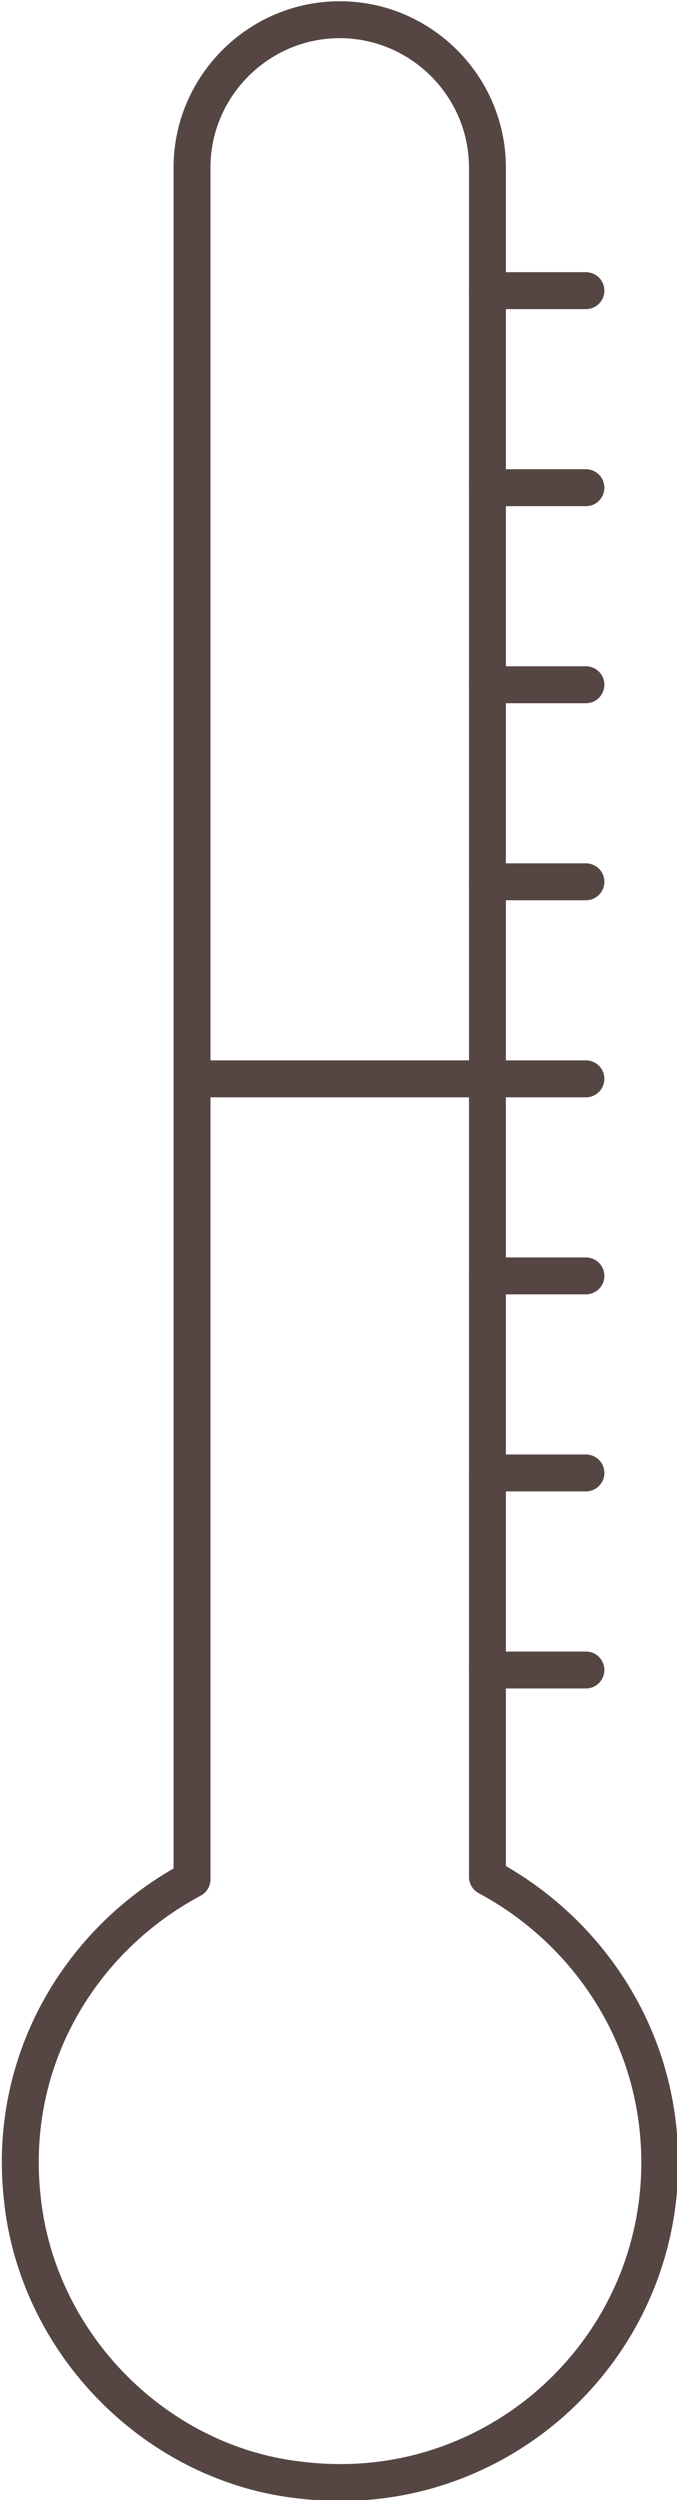
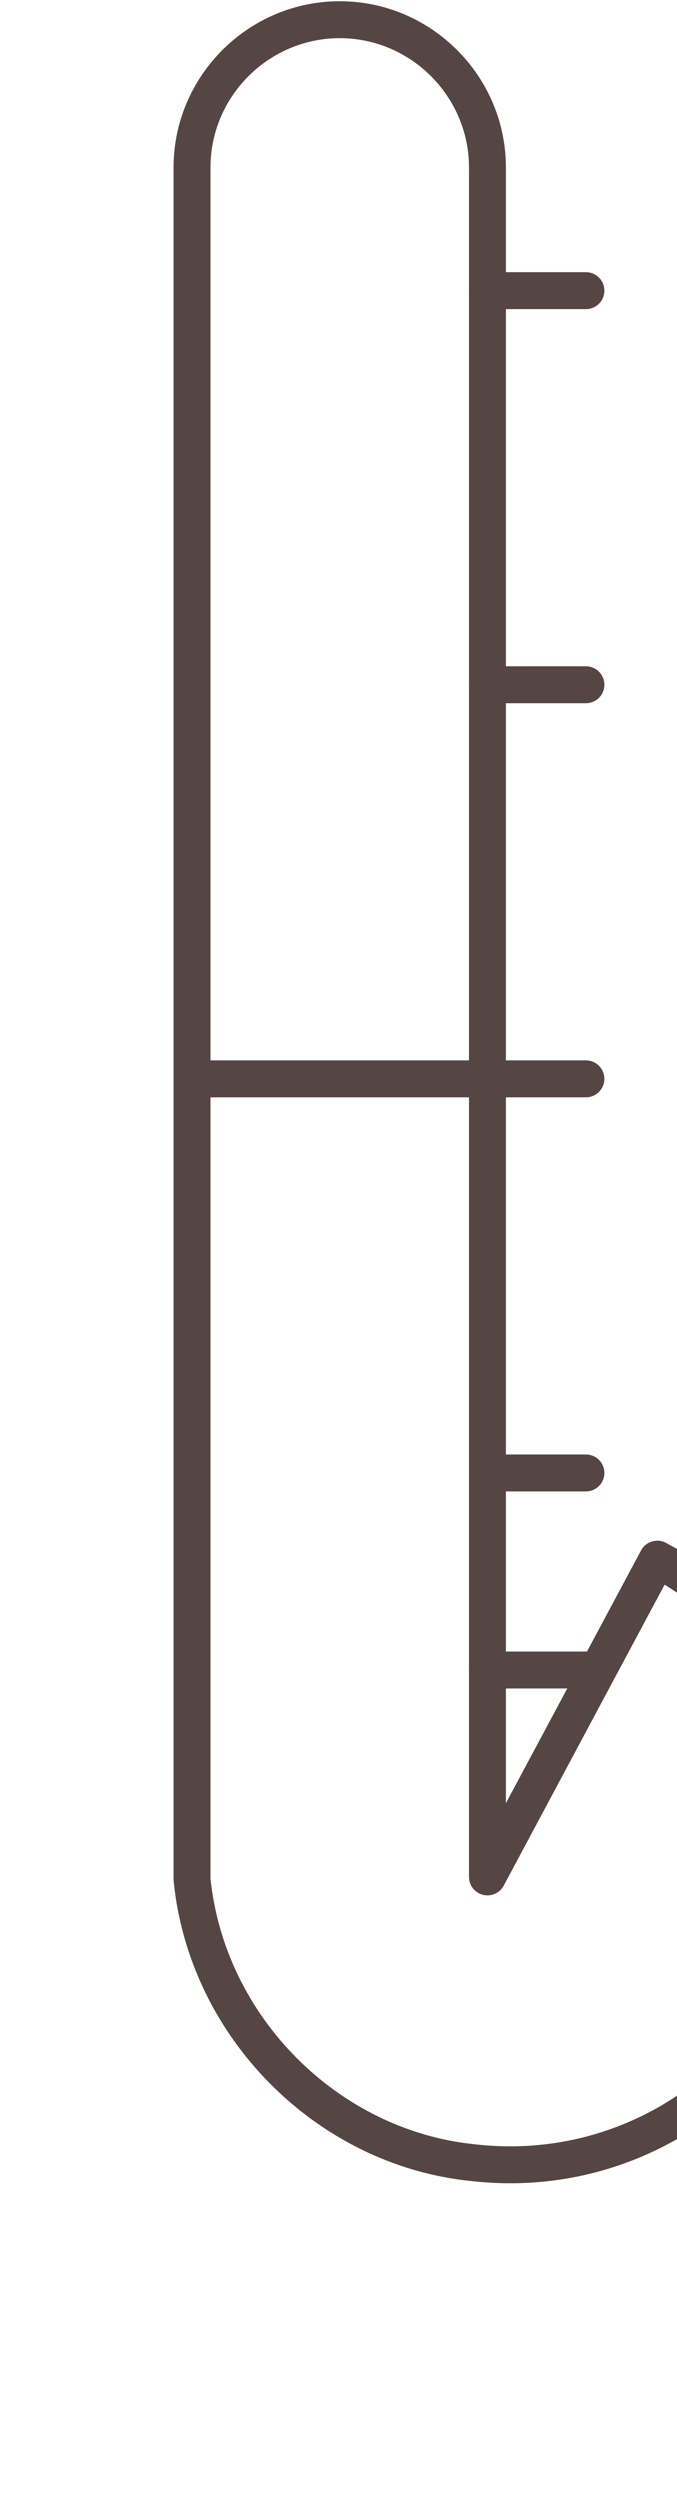
<svg xmlns="http://www.w3.org/2000/svg" viewBox="0 0 27.5 101.5">
-   <path id="Stroke-1_1_" fill="none" stroke="#564643" stroke-width="1.5" stroke-linecap="round" stroke-linejoin="round" d="M19.8 76.2V6.8c0-3.3-2.7-6-6-6s-6 2.7-6 6v69.5C3.3 78.7.3 83.6.9 89.2c.6 6 5.5 10.9 11.4 11.5 7.8.9 14.5-5.2 14.5-12.9 0-5.1-2.9-9.4-7-11.6z" />
+   <path id="Stroke-1_1_" fill="none" stroke="#564643" stroke-width="1.5" stroke-linecap="round" stroke-linejoin="round" d="M19.8 76.2V6.8c0-3.3-2.7-6-6-6s-6 2.7-6 6v69.5c.6 6 5.5 10.9 11.4 11.5 7.8.9 14.5-5.2 14.5-12.9 0-5.1-2.9-9.4-7-11.6z" />
  <path id="Stroke-3_1_" fill="none" stroke="#564643" stroke-width="1.5" stroke-linecap="round" stroke-linejoin="round" d="M19.8 27.8h4" />
  <path id="Stroke-5_1_" fill="none" stroke="#564643" stroke-width="1.5" stroke-linecap="round" stroke-linejoin="round" d="M7.8 43.8h16" />
-   <path id="Stroke-7_1_" fill="none" stroke="#564643" stroke-width="1.5" stroke-linecap="round" stroke-linejoin="round" d="M19.8 35.8h4" />
-   <path id="Stroke-9_1_" fill="none" stroke="#564643" stroke-width="1.5" stroke-linecap="round" stroke-linejoin="round" d="M19.8 19.8h4" />
  <path id="Stroke-11_1_" fill="none" stroke="#564643" stroke-width="1.5" stroke-linecap="round" stroke-linejoin="round" d="M19.8 11.8h4" />
  <path id="Stroke-13_1_" fill="none" stroke="#564643" stroke-width="1.5" stroke-linecap="round" stroke-linejoin="round" d="M19.8 67.8h4" />
  <path id="Stroke-15_1_" fill="none" stroke="#564643" stroke-width="1.5" stroke-linecap="round" stroke-linejoin="round" d="M19.8 59.8h4" />
-   <path id="Stroke-17_1_" fill="none" stroke="#564643" stroke-width="1.5" stroke-linecap="round" stroke-linejoin="round" d="M19.8 51.8h4" />
</svg>